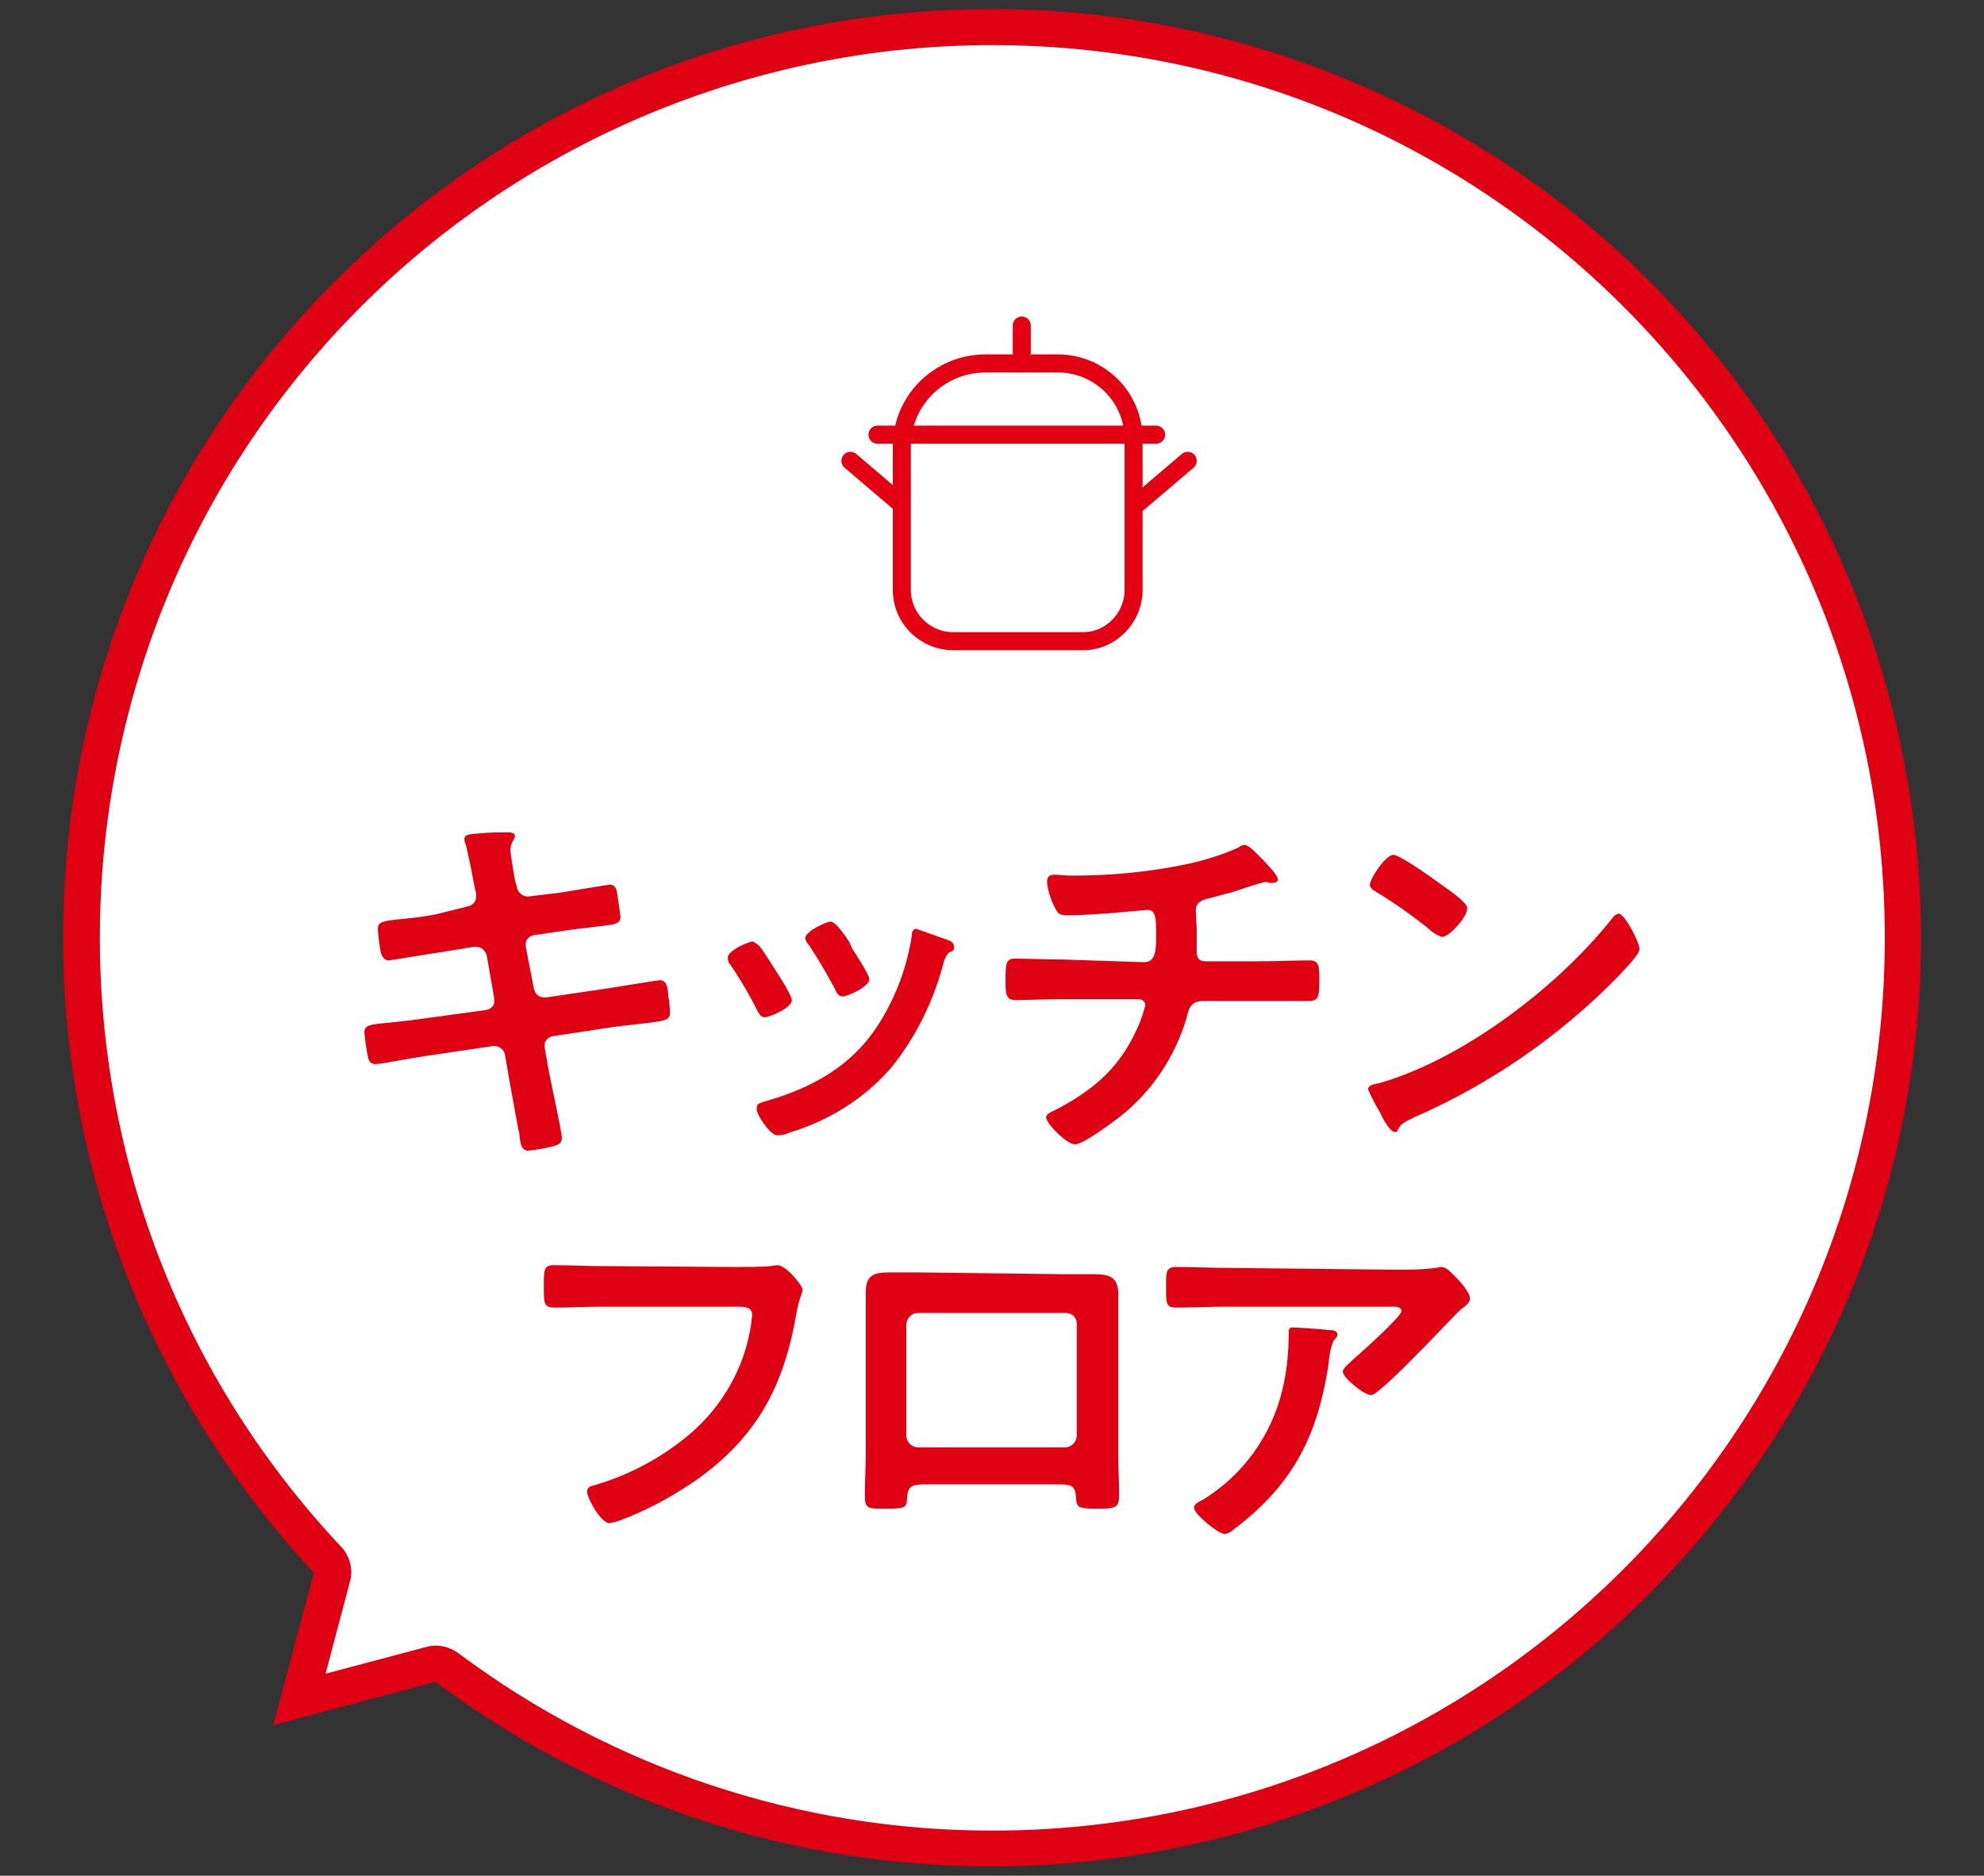
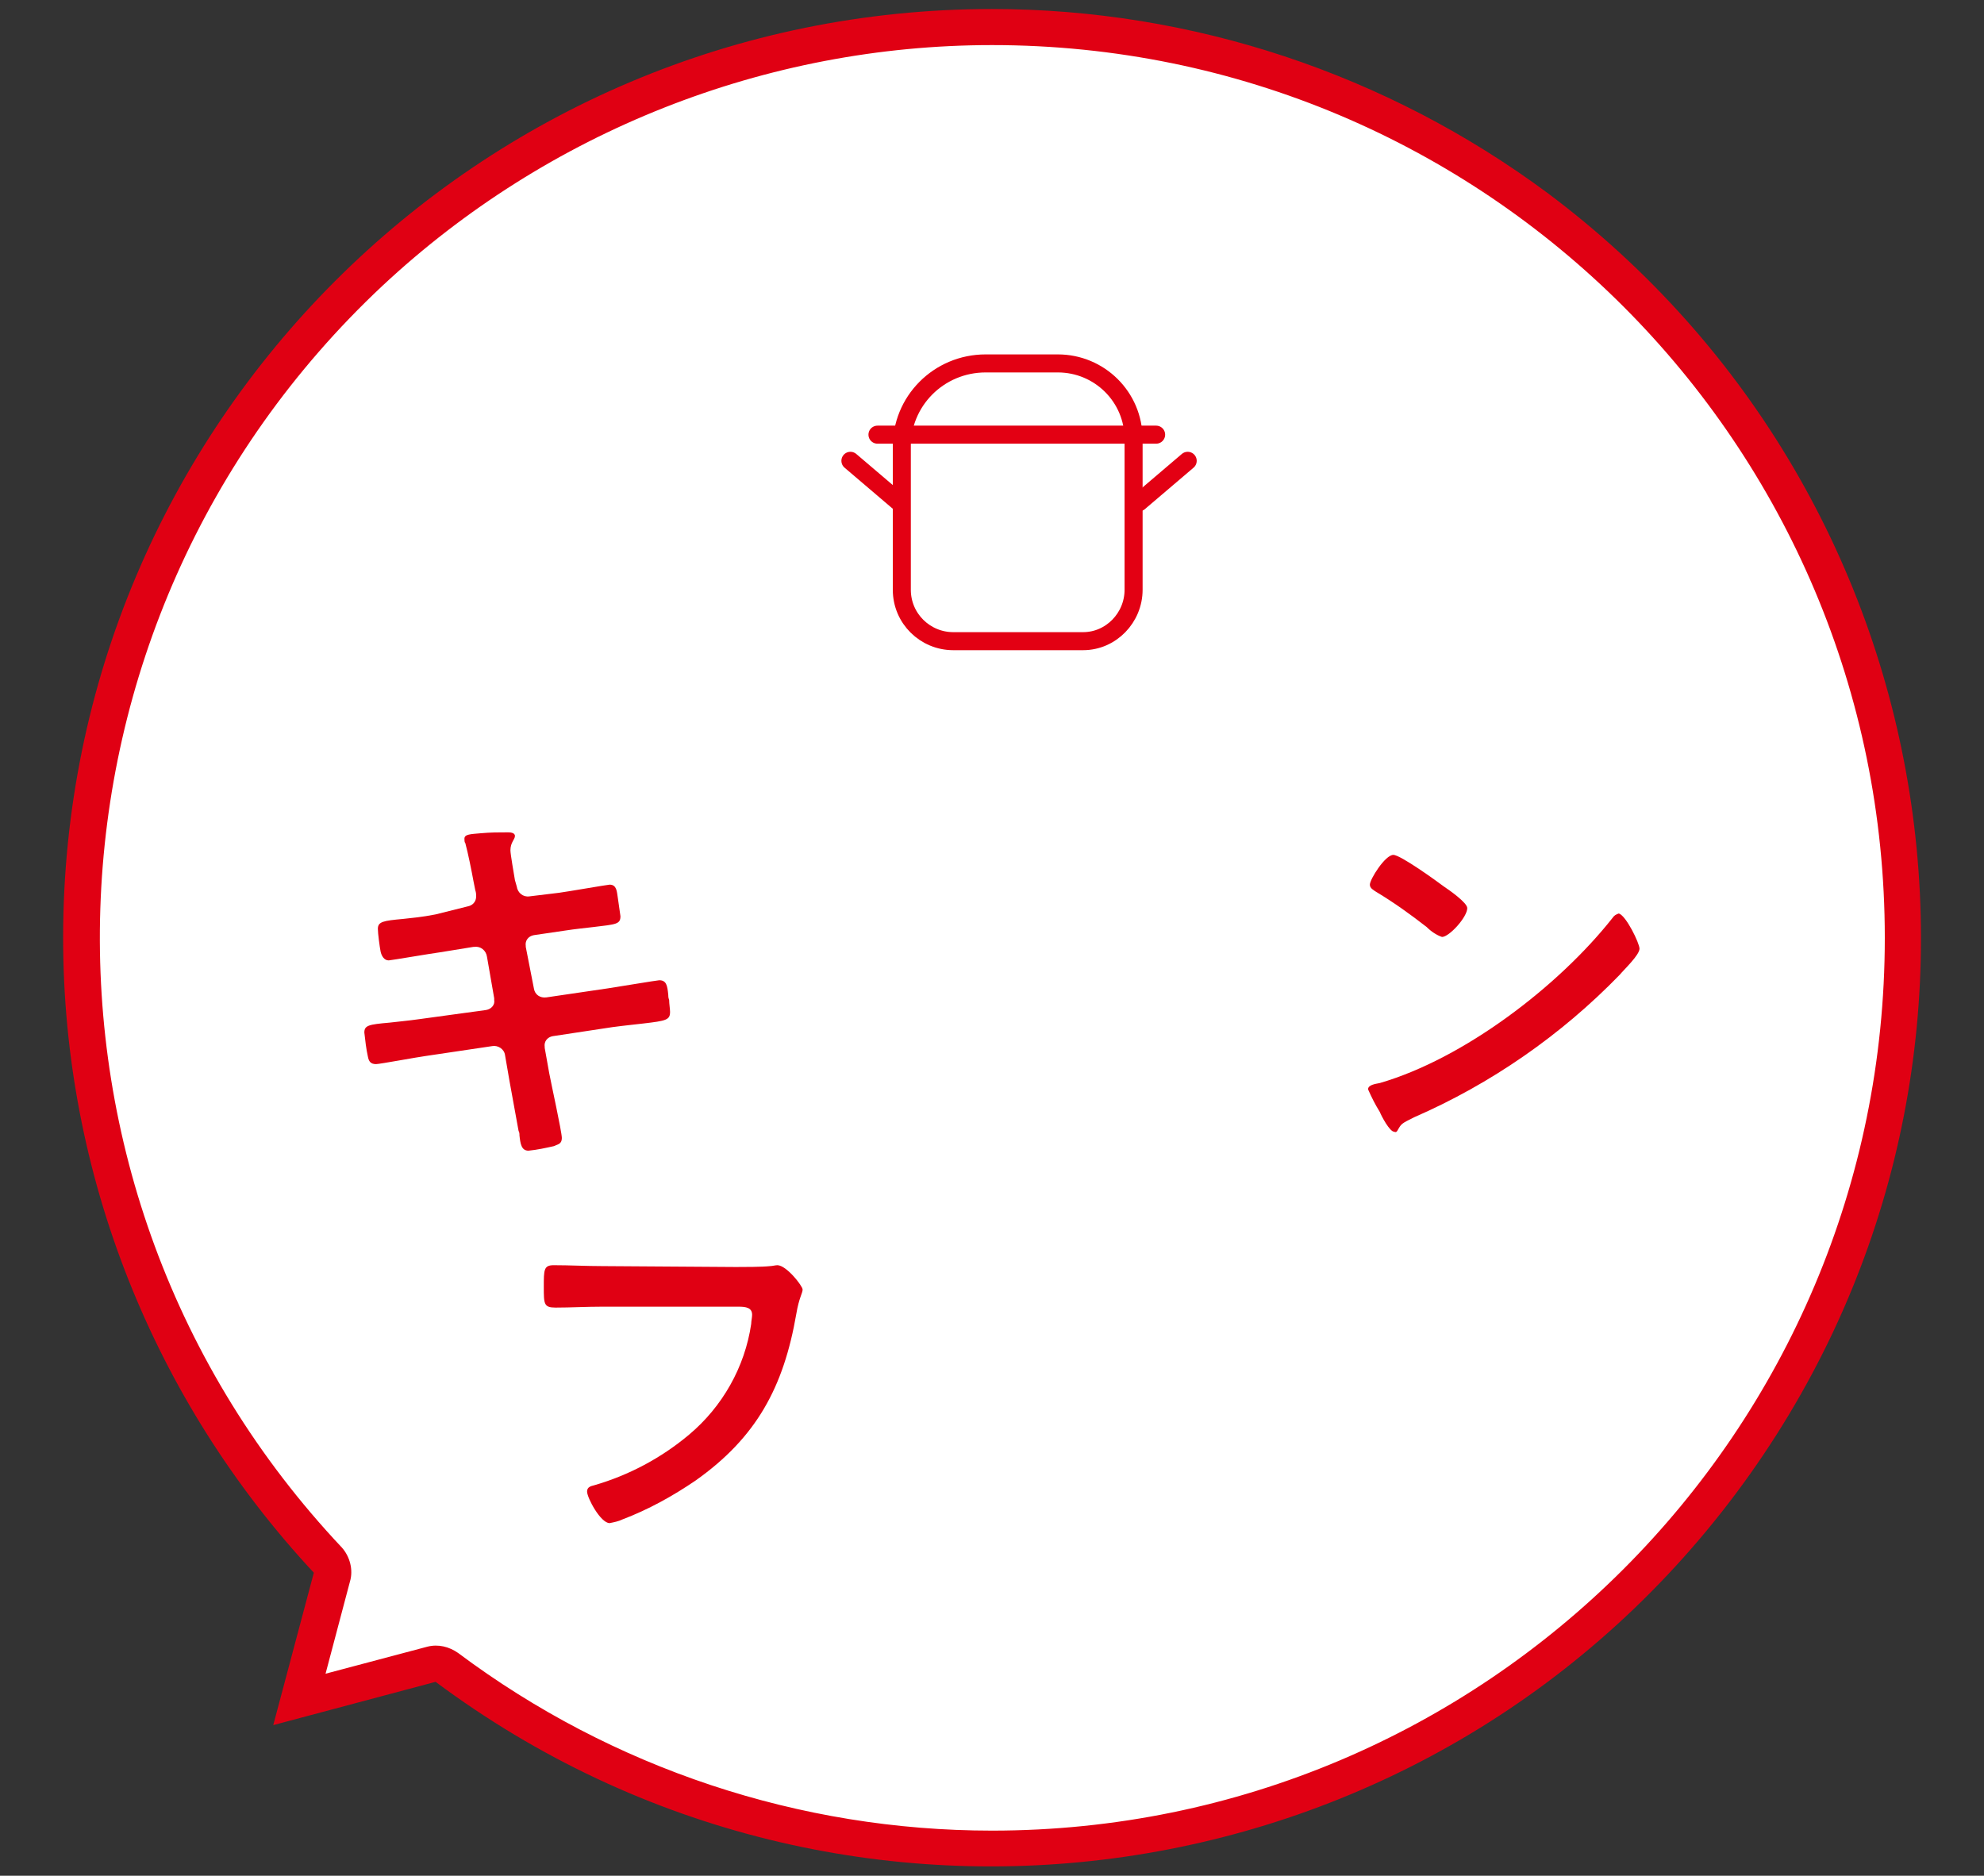
<svg xmlns="http://www.w3.org/2000/svg" version="1.1" id="レイヤー_1" x="0px" y="0px" viewBox="0 0 220 208" style="enable-background:new 0 0 220 208;" xml:space="preserve">
  <rect x="0" y="0" width="220" height="208" fill="#333333" stroke="none" />
  <style type="text/css">
	.st0{fill:#FFFFFF;}
	.st1{fill:#E00013;}
	.st2{fill:none;stroke:#E30013;stroke-width:2;stroke-linecap:round;stroke-linejoin:round;}
</style>
  <g id="レイヤー_2_1_">
    <g id="レイヤー_1-2">
      <path class="st0" d="M110,205c-21.8,0.1-43-7-60.5-20.1c-0.3-0.3-0.8-0.4-1.2-0.4c-0.2,0-0.3,0-0.5,0.1l-14.7,3.9l3.6-13.6    c0.2-0.7,0-1.4-0.5-1.9C-1.8,132.3,0.3,68.4,41,30.3s104.6-36,142.8,4.7s36,104.6-4.7,142.8C160.3,195.2,135.7,205,110,205z" />
      <path class="st1" d="M110,5c54.7,0,99,44.3,99,99c0,54.7-44.3,99-99,99c-21.3,0-42.1-6.9-59.2-19.7c-1-0.7-2.2-1-3.4-0.7l-11.3,3    l2.7-10.2c0.4-1.3,0-2.8-0.9-3.8C0.4,131.8,2.5,69.1,42.4,31.7C60.7,14.6,84.9,5,110,5 M110,1C53.1,1,7,47.1,7,104    c0,26.2,10,51.3,27.8,70.4l-4.5,16.9l18-4.8c45.6,34,110.1,24.7,144.2-20.9s24.7-110.1-20.9-144.2C153.8,8.2,132.2,1,110,1z" />
      <path class="st1" d="M51.9,100.5c0.5-0.1,0.9-0.5,0.9-1.1c0-0.2,0-0.4-0.1-0.7l-0.2-1c-0.2-1.1-0.6-3.1-0.9-4.2    c-0.1-0.1-0.1-0.3-0.1-0.5c0-0.5,0.7-0.5,1.8-0.6s2-0.1,3-0.1c0.2,0,0.8,0,0.8,0.4s-0.5,0.7-0.5,1.6c0,0.4,0.4,2.7,0.5,3.3    l0.2,0.7c0.1,0.7,0.7,1.2,1.4,1.1L62,99c0.8-0.1,5.4-0.9,5.6-0.9c0.8,0,0.8,0.8,0.9,1.4c0.1,0.7,0.2,1.4,0.3,2.1    c0,0.9-0.5,0.9-3,1.2c-0.8,0.1-1.9,0.2-3.2,0.4l-3.4,0.5c-0.6,0.1-1,0.6-0.9,1.2c0,0,0,0.1,0,0.1l0.9,4.6c0.1,0.7,0.7,1.1,1.4,1    l6.8-1c0.7-0.1,5.5-0.9,5.7-0.9c0.8,0,0.9,0.6,1,1.6c0,0.2,0,0.3,0.1,0.6c0,0.4,0.1,1,0.1,1.3c0,0.9-0.4,1-3,1.3    c-0.8,0.1-1.9,0.2-3.4,0.4l-6.6,1c-0.6,0.1-1,0.6-0.9,1.2c0,0,0,0.1,0,0.1l0.5,2.8c0.2,1.1,1.4,6.5,1.4,7.2s-0.5,0.7-0.9,0.9    c-0.9,0.2-1.8,0.4-2.8,0.5c-0.8,0-0.9-0.8-1-1.7c0-0.2,0-0.3-0.1-0.5l-1-5.5l-0.5-2.9c-0.1-0.7-0.8-1.1-1.4-1l-7.4,1.1    c-0.8,0.1-5.1,0.9-5.5,0.9c-0.6,0-0.8-0.3-0.9-0.8c-0.2-0.9-0.3-1.8-0.4-2.7c0-0.8,0.5-0.9,2.8-1.1c0.8-0.1,2-0.2,3.4-0.4l7.3-1    c0.6-0.1,1-0.6,0.9-1.1c0-0.1,0-0.1,0-0.2l-0.8-4.6c-0.1-0.7-0.7-1.2-1.4-1.1c0,0-0.1,0-0.1,0l-3.7,0.6c-0.8,0.1-5.5,0.9-5.7,0.9    c-0.5,0-0.8-0.5-0.9-1s-0.3-2-0.3-2.5c0-0.8,0.6-0.9,2.8-1.1c0.9-0.1,2.1-0.2,3.6-0.5L51.9,100.5z" />
-       <path class="st1" d="M84.2,104.9c0.5,0.6,1.4,2.1,1.8,2.7s1.8,2.8,1.8,3.3c0,0.9-2.5,1.9-3,1.9s-0.6-0.4-0.8-0.7    c-0.9-1.8-1.9-3.5-3-5.1c-0.2-0.2-0.3-0.5-0.3-0.8c0-0.8,2.3-1.8,2.8-1.8C83.8,104.6,84,104.7,84.2,104.9z M105,104.2    c0.3,0.1,0.8,0.3,0.8,0.8s-0.3,0.5-0.5,0.6s-0.4,0.4-0.6,0.9c-1.1,4.3-3,8.3-5.8,11.8c-3,3.5-7,6-11.4,7.3    c-0.4,0.2-0.9,0.3-1.3,0.3c-0.8,0-2.3-2.3-2.3-2.9s0.2-0.6,0.7-0.8c5.4-1.5,10-4,13-8.9c1.8-2.9,3-6.2,3.5-9.5    c0-0.4,0.1-0.8,0.5-0.8C102.7,103.4,103.9,103.8,105,104.2z M94.5,105.2c0.4,0.6,1.9,2.9,1.9,3.4c0,0.8-2.4,1.9-3,1.9    c-0.4,0-0.7-0.5-0.8-0.8c-0.9-1.7-1.9-3.4-2.9-4.9c-0.2-0.2-0.4-0.5-0.4-0.8c0-0.7,2.3-1.8,2.8-1.8s1.4,1.2,2.1,2.3L94.5,105.2z" />
-       <path class="st1" d="M126.9,106.7c1.3,0,1.3-1.6,1.3-2.8c0-2.1,0-3-1-3c-0.2,0-5.8,0.6-8.8,0.6c-1,0-1.1-0.2-1.5-1    c-0.4-0.8-0.7-1.7-0.8-2.7c0-0.6,0.3-0.8,0.8-0.8s1.3,0.1,2,0.1c4.3,0,8.6-0.4,12.8-1.3c1.9-0.4,3.8-1,5.6-1.8    c0.2-0.2,0.5-0.3,0.7-0.3c0.5,0,1.4,1,1.7,1.3s2,2,2,2.5c0,0.3-0.3,0.4-0.5,0.4c-0.1,0-0.3,0-0.4,0c-0.1,0-0.3-0.1-0.4-0.1    c-0.5,0-3.3,1-4,1.2c-0.9,0.2-1.8,0.5-2.7,0.7c-0.6,0.2-1.1,0.5-1.1,1.2s0.1,1.6,0.1,2.3s0,1.6,0,2.3s0.2,1.1,1,1.1h6    c1.9,0,3.9-0.1,5.5-0.1c1.1,0,1.1,0.6,1.1,2.4c0,1.6-0.1,2.1-1.2,2.1c-1.8,0-3.6,0-5.4,0h-6.3c-1.3,0-1.6,0.8-1.8,1.8    c-1.3,4.4-3.9,8.3-7.5,11.1c-0.8,0.6-4,3-4.9,3s-3.2-2.3-3.2-3c0-0.4,0.6-0.6,1-0.8c4.4-2.3,7.3-4.8,9.3-9.5    c0.3-0.7,0.5-1.4,0.7-2.1c0-0.4-0.3-0.7-0.7-0.7c0,0,0,0,0,0h-8.5c-1.9,0-3.9,0.1-5.2,0.1c-1.1,0-1.1-0.8-1.1-2.1    c0-1.8,0-2.5,1-2.5s3.5,0.1,5.3,0.1L126.9,106.7z" />
      <path class="st1" d="M181.8,105.2c0,0.7-1.7,2.3-2.2,2.9c-6.5,6.7-14.3,12.1-22.8,15.8c-1.4,0.7-1.4,0.7-1.8,1.4    c-0.1,0.2-0.2,0.3-0.4,0.2c-0.5,0-1.4-1.7-1.6-2.2c-0.5-0.8-0.9-1.6-1.3-2.5c0-0.5,0.8-0.6,1.3-0.7c9.3-2.7,19.8-10.7,25.8-18.3    c0.2-0.3,0.4-0.4,0.7-0.5C180.3,101.5,181.8,104.6,181.8,105.2z M160.1,98.3c0.6,0.4,2.6,1.8,2.6,2.4c0,1-2,3.2-2.8,3.2    c-0.6-0.2-1.2-0.6-1.7-1.1c-1.8-1.4-3.6-2.7-5.6-3.9c-0.3-0.2-0.7-0.4-0.7-0.8c0-0.6,1.7-3.3,2.6-3.3    C155.3,94.8,159.3,97.7,160.1,98.3z" />
      <path class="st1" d="M81.6,140.5c0.9,0,2.9,0,3.8-0.1c0.2,0,0.6-0.1,0.8-0.1c1,0,2.8,2.3,2.8,2.7s-0.4,0.9-0.7,2.7    c-1.4,8.1-4.4,13.7-11.2,18.5c-2.5,1.7-5.2,3.2-8.1,4.3c-0.4,0.2-0.9,0.3-1.4,0.4c-1,0-2.5-2.8-2.5-3.5c0-0.5,0.4-0.6,0.8-0.7    c3.8-1.1,7.4-3,10.5-5.6c3.7-3.1,6.2-7.5,6.9-12.3c0-0.3,0.1-0.7,0.1-1c0-0.8-0.7-0.9-1.5-0.9H66.8c-1.8,0-3.5,0.1-5.2,0.1    c-1.3,0-1.3-0.4-1.3-2.3s0-2.4,1.1-2.4c1.8,0,3.6,0.1,5.4,0.1L81.6,140.5z" />
-       <path class="st1" d="M118,141.3c1.1,0,2.2,0,3.3,0c1.7,0,2.7,0.3,2.7,2.2c0,1.3,0,2.5,0,3.7v14.2c0,1.5,0.1,3,0.1,4.4    s-0.4,1.5-2.4,1.5c-2.4,0-2.3-0.2-2.4-1.4s-0.6-1.3-2-1.3h-14.6c-1.4,0-2,0.1-2.1,1.3s0.1,1.4-2.4,1.4c-2,0-2.3,0-2.3-1.5    s0.1-2.9,0.1-4.5v-14.2c0-1.3,0-2.5,0-3.8c0-1.8,0.8-2.2,2.5-2.2c1.1,0,2.3,0,3.4,0L118,141.3z M101.8,145.6    c-0.7,0-1.2,0.5-1.3,1.2c0,0,0,0,0,0v12.4c0,0.7,0.6,1.3,1.3,1.3h16.3c0.7,0,1.3-0.6,1.3-1.3v-12.4c0-0.7-0.5-1.2-1.2-1.2    c0,0-0.1,0-0.1,0H101.8z" />
-       <path class="st1" d="M154.8,140.8c1.5,0,2.9,0,4.4-0.2c0.2,0,0.4-0.1,0.6-0.1c0.6,0,1.1,0.6,1.6,1.1s1.6,1.7,1.6,2.4    c0,0.5-0.6,0.9-0.9,1.1s-3.4,3.5-3.9,4c-1.5,1.5-3.6,3.7-5.2,5c-0.3,0.2-0.6,0.6-1,0.6c-0.7,0-3.1-1.9-3.1-2.6    c0-0.4,0.8-1,1.1-1.3c0.8-0.7,5.4-4.8,5.4-5.4s-0.9-0.5-1.3-0.5h-18c-1.9,0-3.8,0.1-5.7,0.1c-1.1,0-1.1-0.5-1.1-2.1v-0.8    c0-1.1,0.1-1.6,1.1-1.6c1.9,0,3.9,0.1,5.8,0.1L154.8,140.8z M147.4,147.5c0.3,0,0.9,0,0.9,0.5c0,0.2-0.1,0.3-0.2,0.4    c-0.6,0.6-0.7,2.2-0.8,3c-1.2,7.7-3.8,13-10.1,17.9c-0.3,0.2-0.9,0.8-1.4,0.8c-0.7,0-3.4-2.2-3.4-2.9c0-0.4,0.4-0.6,1-0.9    c4.4-2.7,7.6-7.1,8.8-12.2c0.5-2,0.7-4.2,0.7-6.3c0-0.3,0-0.6,0.4-0.6S146.8,147.4,147.4,147.5z" />
      <path class="st2" d="M109.3,40.3h8c4.6,0,8.4,3.7,8.4,8.4l0,0v16.7c0,3.1-2.5,5.7-5.6,5.7h-14.4c-3.1,0-5.7-2.5-5.7-5.7    c0,0,0,0,0,0V49.7C99.9,44.5,104.1,40.3,109.3,40.3z" />
      <line class="st2" x1="97.3" y1="48.2" x2="128.2" y2="48.2" />
-       <line class="st2" x1="113.3" y1="36.1" x2="113.3" y2="39.1" />
      <line class="st2" x1="94.3" y1="51.1" x2="99.7" y2="55.7" />
      <line class="st2" x1="131.7" y1="51.1" x2="126.3" y2="55.7" />
    </g>
  </g>
</svg>